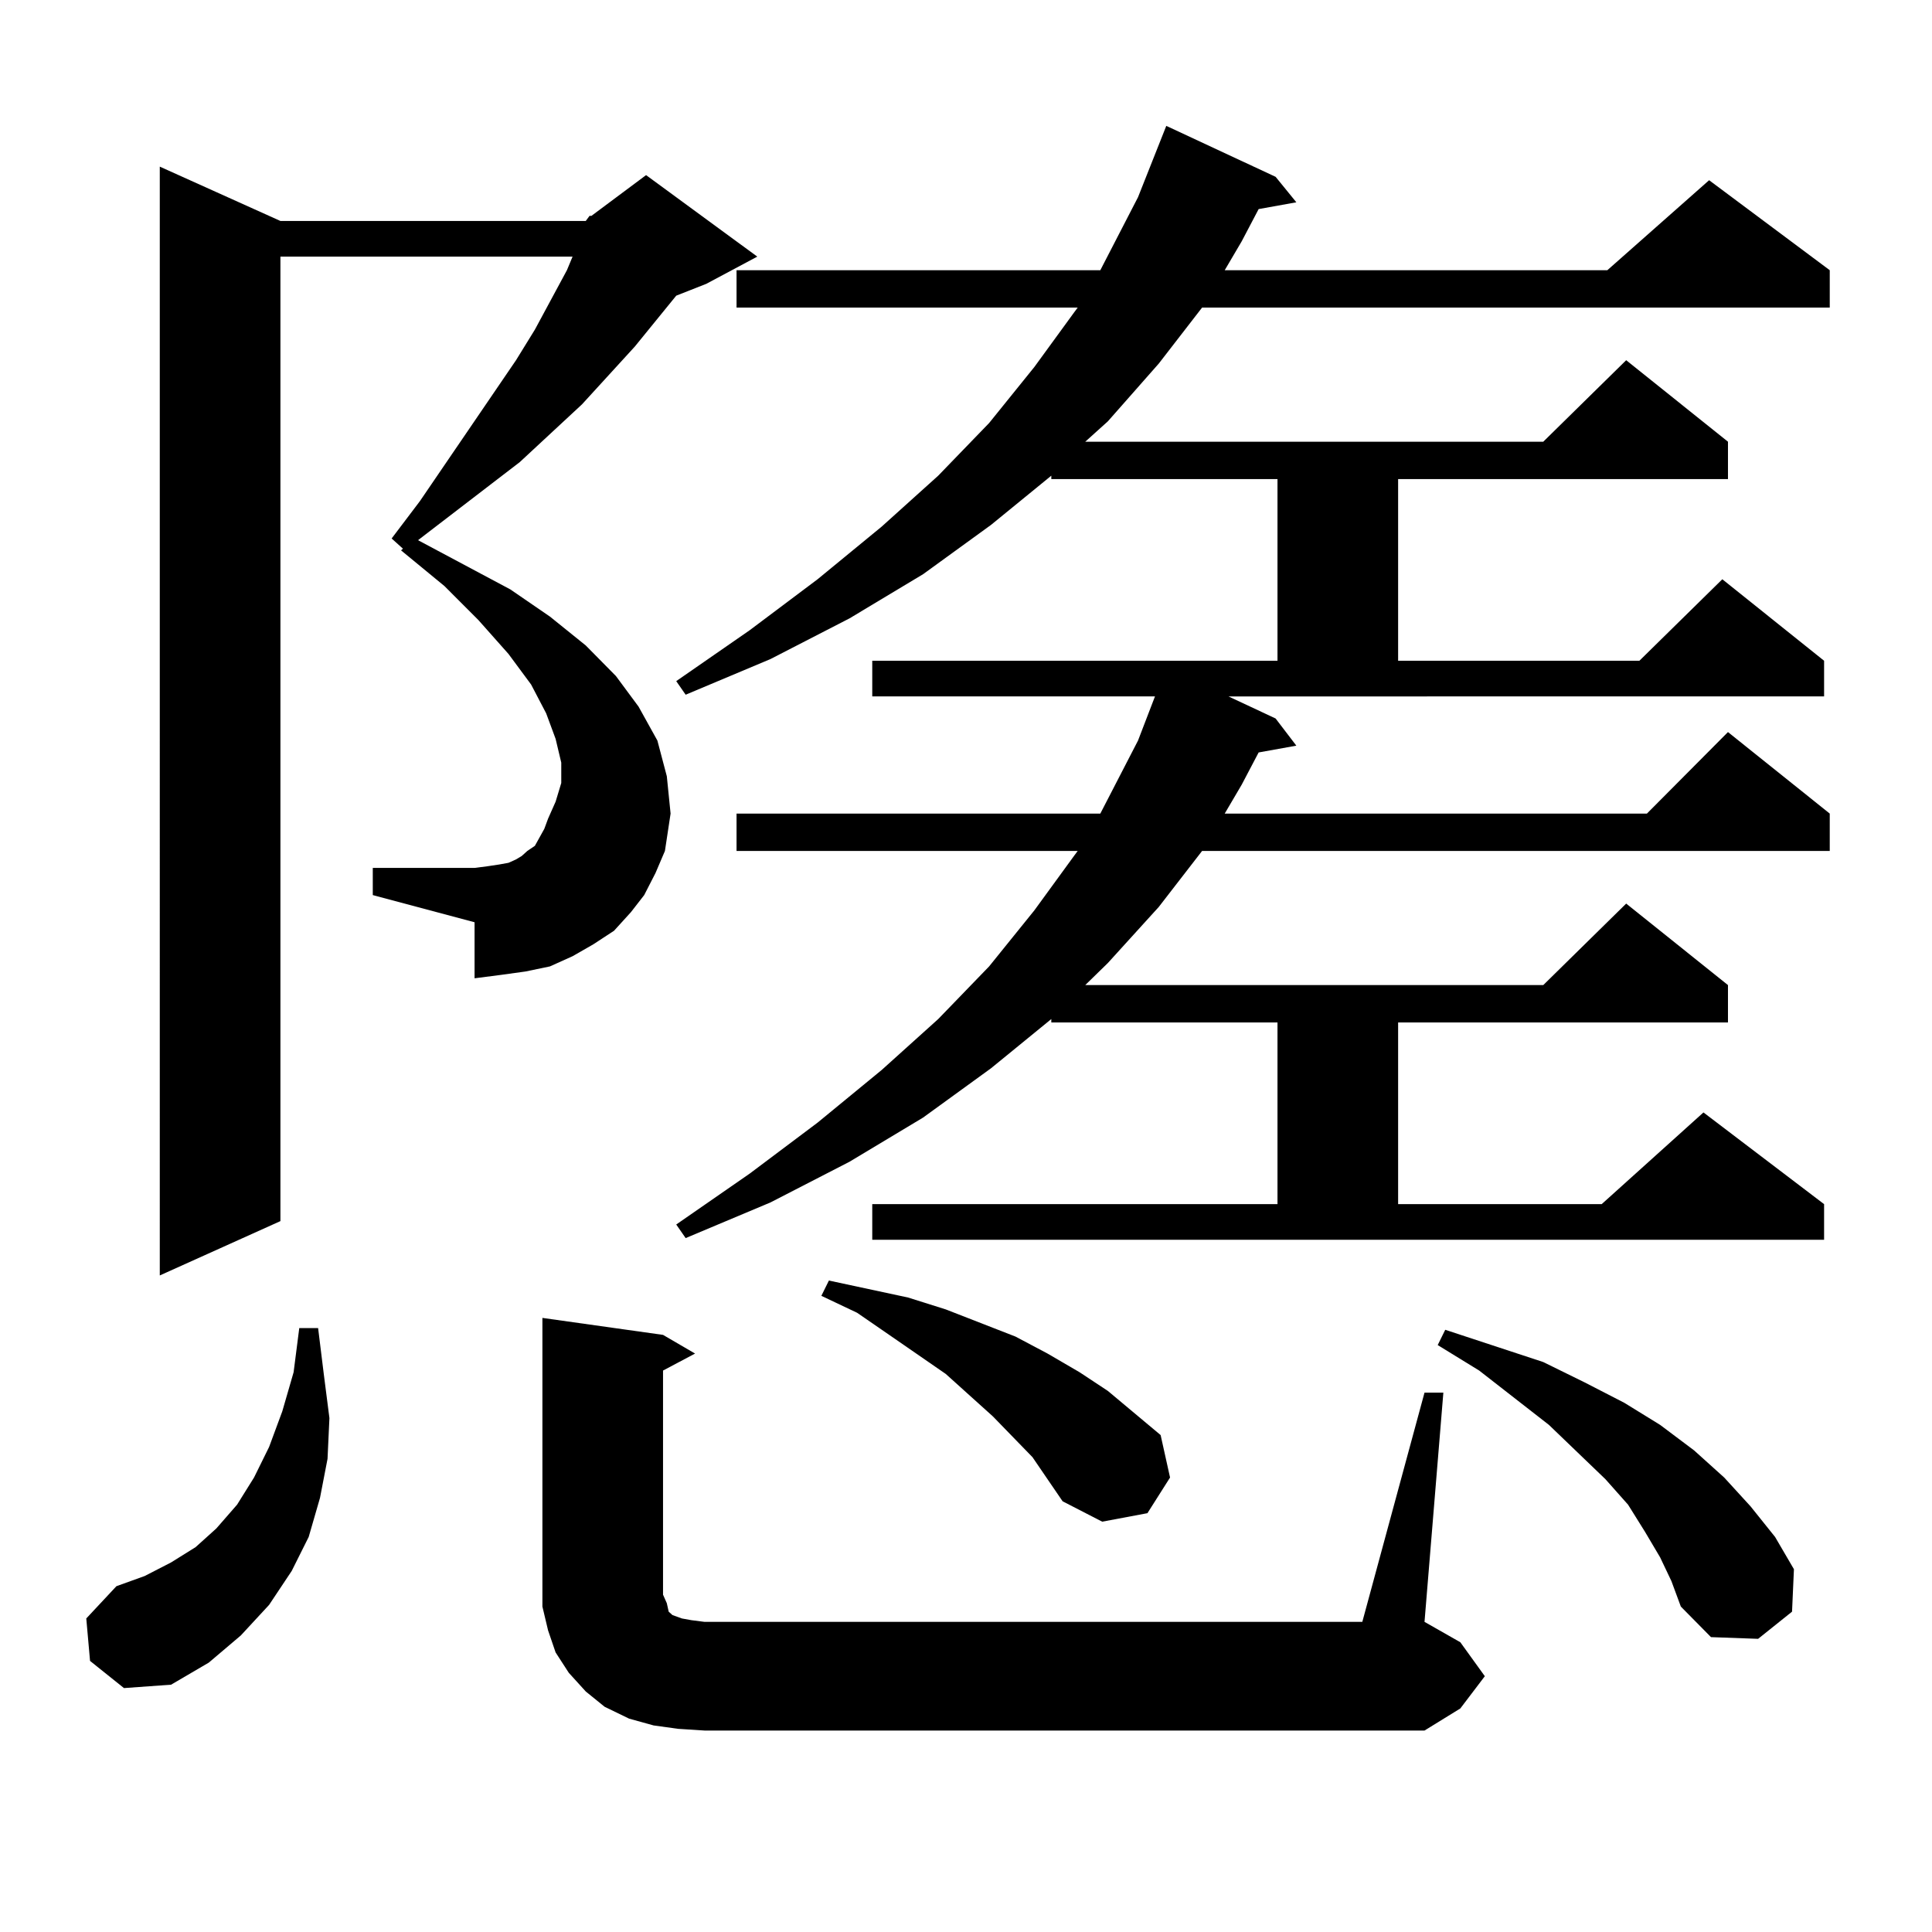
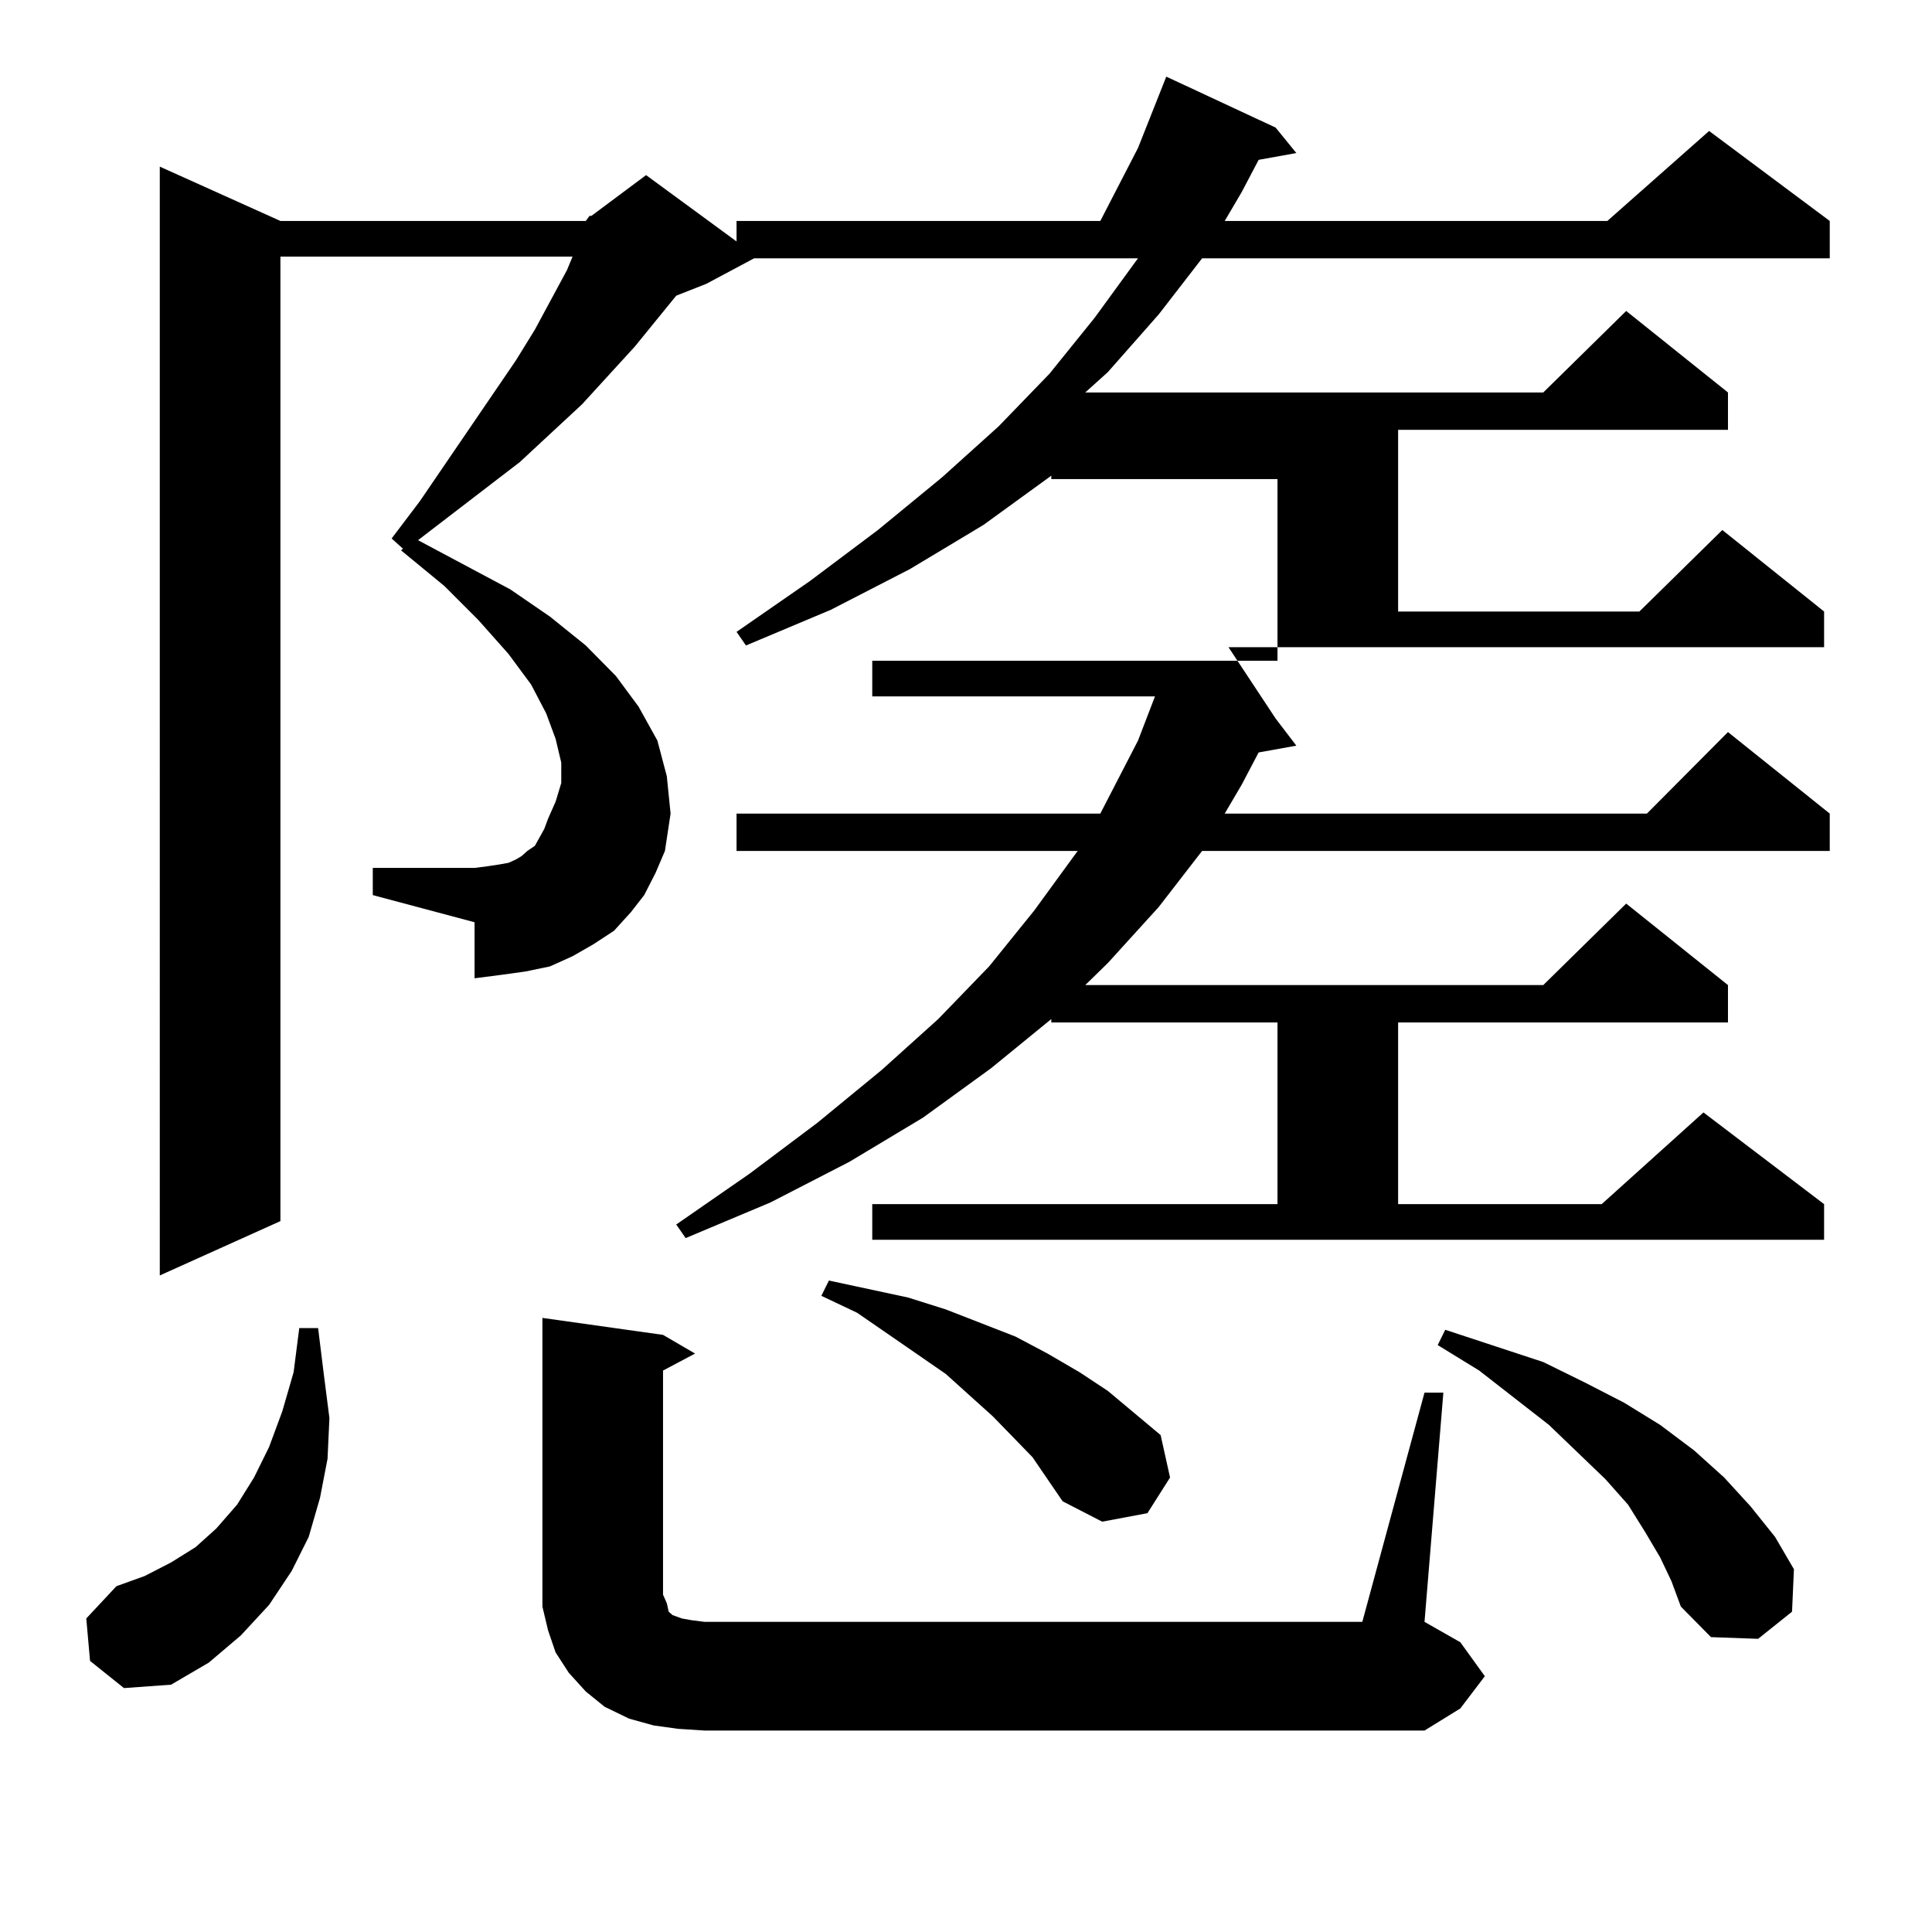
<svg xmlns="http://www.w3.org/2000/svg" version="1.1" id="图层_1" x="0px" y="0px" width="1000px" height="1000px" viewBox="0 0 1000 1000" enable-background="new 0 0 1000 1000" xml:space="preserve">
-   <path d="M46.608,859.684l-1.951-21.973l15.609-16.699l14.634-5.273l13.658-7.031l12.683-7.91l10.731-9.668l10.731-12.305  l8.78-14.063l7.805-15.82l6.829-18.457l5.854-20.215l2.927-22.852h9.756l2.927,23.73L170.508,734l-0.976,21.094l-3.902,20.215  l-5.854,20.215l-8.78,17.578l-11.707,17.578l-14.634,15.82l-16.585,14.063l-19.512,11.426l-24.39,1.758L46.608,859.684z   M303.188,114.371l1.951-2.637h0.976l28.292-21.094l57.56,42.188l-26.341,14.063l-15.609,6.152l-21.463,26.367l-27.316,29.883  l-32.194,29.883l-52.682,40.43l47.804,25.488l20.487,14.063l18.536,14.941l15.609,15.82l11.707,15.82l9.756,17.578l4.878,18.457  l1.951,19.336l-2.927,19.336l-4.878,11.426l-5.854,11.426l-6.829,8.789l-8.78,9.668l-10.731,7.031l-10.731,6.152l-11.707,5.273  l-12.683,2.637l-12.683,1.758l-13.658,1.758v-29.004l-52.682-14.063v-14.063h52.682l6.829-0.879l5.854-0.879l4.878-0.879  l3.902-1.758l2.927-1.758l2.927-2.637l3.902-2.637l1.951-3.516l2.927-5.273l1.951-5.273l3.902-8.789l2.927-9.668v-10.547  l-2.927-12.305l-4.878-13.184l-7.805-14.941l-11.707-15.82l-15.609-17.578l-17.561-17.578l-22.438-18.457l0.976-0.879l-5.854-5.273  l14.634-19.336l49.755-72.949l9.756-15.82l16.585-30.762l2.927-7.031H145.143v499.219l-62.438,28.125V86.246l62.438,28.125H303.188z   M350.991,894.84l-12.683-1.758l-12.683-3.516l-12.683-6.152l-9.756-7.91l-8.78-9.668l-6.829-10.547l-3.902-11.426l-2.927-12.305  v-11.426V682.145l62.438,8.789l16.585,9.668l-16.585,8.789v116.016l1.951,4.395l0.976,4.395l1.951,1.758l4.878,1.758l4.878,0.879  l6.829,0.879h340.479l32.194-118.652h9.756l-9.756,118.652l18.536,10.547l12.683,17.578l-12.683,16.699l-18.536,11.426H364.649  L350.991,894.84z M660.252,371.891l10.731,14.063l-19.512,3.516l-8.78,16.699l-8.78,14.941h218.531l41.95-42.188l52.682,42.188  v19.336h-324.87l-22.438,29.004l-26.341,29.004l-11.707,11.426h237.067l42.926-42.188l52.682,42.188v19.336H723.665v94.043h105.363  l52.682-47.461l62.438,47.461v18.457H451.477v-18.457h209.751v-94.043h-117.07v-1.758l-31.219,25.488l-35.121,25.488l-38.048,22.852  l-40.975,21.094l-43.901,18.457l-4.878-7.031l38.048-26.367l35.121-26.367l33.17-27.246l29.268-26.367l26.341-27.246l23.414-29.004  l20.487-28.125l1.951-2.637H381.234v-19.336h188.288l19.512-37.793l8.78-22.852H451.477v-18.457h209.751v-94.043h-117.07v-1.758  l-31.219,25.488l-35.121,25.488l-38.048,22.852l-40.975,21.094l-43.901,18.457l-4.878-7.031l38.048-26.367l35.121-26.367  l33.17-27.246l29.268-26.367l26.341-27.246l23.414-29.004l20.487-28.125l1.951-2.637H381.234v-19.336h188.288l19.512-37.793  l14.634-36.914l56.584,26.367l10.731,13.184l-19.512,3.516l-8.78,16.699l-8.78,14.941h198.044l52.682-46.582l62.438,46.582v19.336  h-324.87l-22.438,29.004l-26.341,29.883l-11.707,10.547h237.067l42.926-42.188l52.682,42.188v19.336H723.665v94.043H848.54  l42.926-42.188l52.682,42.188v18.457H635.862L660.252,371.891z M534.401,754.215l-20.487-21.094l-24.39-21.973l-29.268-20.215  l-16.585-11.426l-18.536-8.789l3.902-7.91l40.975,8.789l19.512,6.152l36.097,14.063l16.585,8.789l16.585,9.668l14.634,9.668  l13.658,11.426l13.658,11.426l4.878,21.973l-11.707,18.457l-23.414,4.395l-20.487-10.547L534.401,754.215z M859.271,806.07  l-7.805-13.184l-8.78-14.063l-11.707-13.184l-29.268-28.125l-36.097-28.125l-21.463-13.184l3.902-7.91l50.73,16.699l21.463,10.547  l20.487,10.547l18.536,11.426l17.561,13.184l15.609,14.063l13.658,14.941l12.683,15.82l9.756,16.699l-0.976,21.973l-17.561,14.063  l-24.39-0.879l-15.609-15.82l-4.878-13.184L859.271,806.07z" />
+   <path d="M46.608,859.684l-1.951-21.973l15.609-16.699l14.634-5.273l13.658-7.031l12.683-7.91l10.731-9.668l10.731-12.305  l8.78-14.063l7.805-15.82l6.829-18.457l5.854-20.215l2.927-22.852h9.756l2.927,23.73L170.508,734l-0.976,21.094l-3.902,20.215  l-5.854,20.215l-8.78,17.578l-11.707,17.578l-14.634,15.82l-16.585,14.063l-19.512,11.426l-24.39,1.758L46.608,859.684z   M303.188,114.371l1.951-2.637h0.976l28.292-21.094l57.56,42.188l-26.341,14.063l-15.609,6.152l-21.463,26.367l-27.316,29.883  l-32.194,29.883l-52.682,40.43l47.804,25.488l20.487,14.063l18.536,14.941l15.609,15.82l11.707,15.82l9.756,17.578l4.878,18.457  l1.951,19.336l-2.927,19.336l-4.878,11.426l-5.854,11.426l-6.829,8.789l-8.78,9.668l-10.731,7.031l-10.731,6.152l-11.707,5.273  l-12.683,2.637l-12.683,1.758l-13.658,1.758v-29.004l-52.682-14.063v-14.063h52.682l6.829-0.879l5.854-0.879l4.878-0.879  l3.902-1.758l2.927-1.758l2.927-2.637l3.902-2.637l1.951-3.516l2.927-5.273l1.951-5.273l3.902-8.789l2.927-9.668v-10.547  l-2.927-12.305l-4.878-13.184l-7.805-14.941l-11.707-15.82l-15.609-17.578l-17.561-17.578l-22.438-18.457l0.976-0.879l-5.854-5.273  l14.634-19.336l49.755-72.949l9.756-15.82l16.585-30.762l2.927-7.031H145.143v499.219l-62.438,28.125V86.246l62.438,28.125H303.188z   M350.991,894.84l-12.683-1.758l-12.683-3.516l-12.683-6.152l-9.756-7.91l-8.78-9.668l-6.829-10.547l-3.902-11.426l-2.927-12.305  v-11.426V682.145l62.438,8.789l16.585,9.668l-16.585,8.789v116.016l1.951,4.395l0.976,4.395l1.951,1.758l4.878,1.758l4.878,0.879  l6.829,0.879h340.479l32.194-118.652h9.756l-9.756,118.652l18.536,10.547l12.683,17.578l-12.683,16.699l-18.536,11.426H364.649  L350.991,894.84z M660.252,371.891l10.731,14.063l-19.512,3.516l-8.78,16.699l-8.78,14.941h218.531l41.95-42.188l52.682,42.188  v19.336h-324.87l-22.438,29.004l-26.341,29.004l-11.707,11.426h237.067l42.926-42.188l52.682,42.188v19.336H723.665v94.043h105.363  l52.682-47.461l62.438,47.461v18.457H451.477v-18.457h209.751v-94.043h-117.07v-1.758l-31.219,25.488l-35.121,25.488l-38.048,22.852  l-40.975,21.094l-43.901,18.457l-4.878-7.031l38.048-26.367l35.121-26.367l33.17-27.246l29.268-26.367l26.341-27.246l23.414-29.004  l20.487-28.125l1.951-2.637H381.234v-19.336h188.288l19.512-37.793l8.78-22.852H451.477v-18.457h209.751v-94.043h-117.07v-1.758  l-35.121,25.488l-38.048,22.852l-40.975,21.094l-43.901,18.457l-4.878-7.031l38.048-26.367l35.121-26.367  l33.17-27.246l29.268-26.367l26.341-27.246l23.414-29.004l20.487-28.125l1.951-2.637H381.234v-19.336h188.288l19.512-37.793  l14.634-36.914l56.584,26.367l10.731,13.184l-19.512,3.516l-8.78,16.699l-8.78,14.941h198.044l52.682-46.582l62.438,46.582v19.336  h-324.87l-22.438,29.004l-26.341,29.883l-11.707,10.547h237.067l42.926-42.188l52.682,42.188v19.336H723.665v94.043H848.54  l42.926-42.188l52.682,42.188v18.457H635.862L660.252,371.891z M534.401,754.215l-20.487-21.094l-24.39-21.973l-29.268-20.215  l-16.585-11.426l-18.536-8.789l3.902-7.91l40.975,8.789l19.512,6.152l36.097,14.063l16.585,8.789l16.585,9.668l14.634,9.668  l13.658,11.426l13.658,11.426l4.878,21.973l-11.707,18.457l-23.414,4.395l-20.487-10.547L534.401,754.215z M859.271,806.07  l-7.805-13.184l-8.78-14.063l-11.707-13.184l-29.268-28.125l-36.097-28.125l-21.463-13.184l3.902-7.91l50.73,16.699l21.463,10.547  l20.487,10.547l18.536,11.426l17.561,13.184l15.609,14.063l13.658,14.941l12.683,15.82l9.756,16.699l-0.976,21.973l-17.561,14.063  l-24.39-0.879l-15.609-15.82l-4.878-13.184L859.271,806.07z" />
</svg>